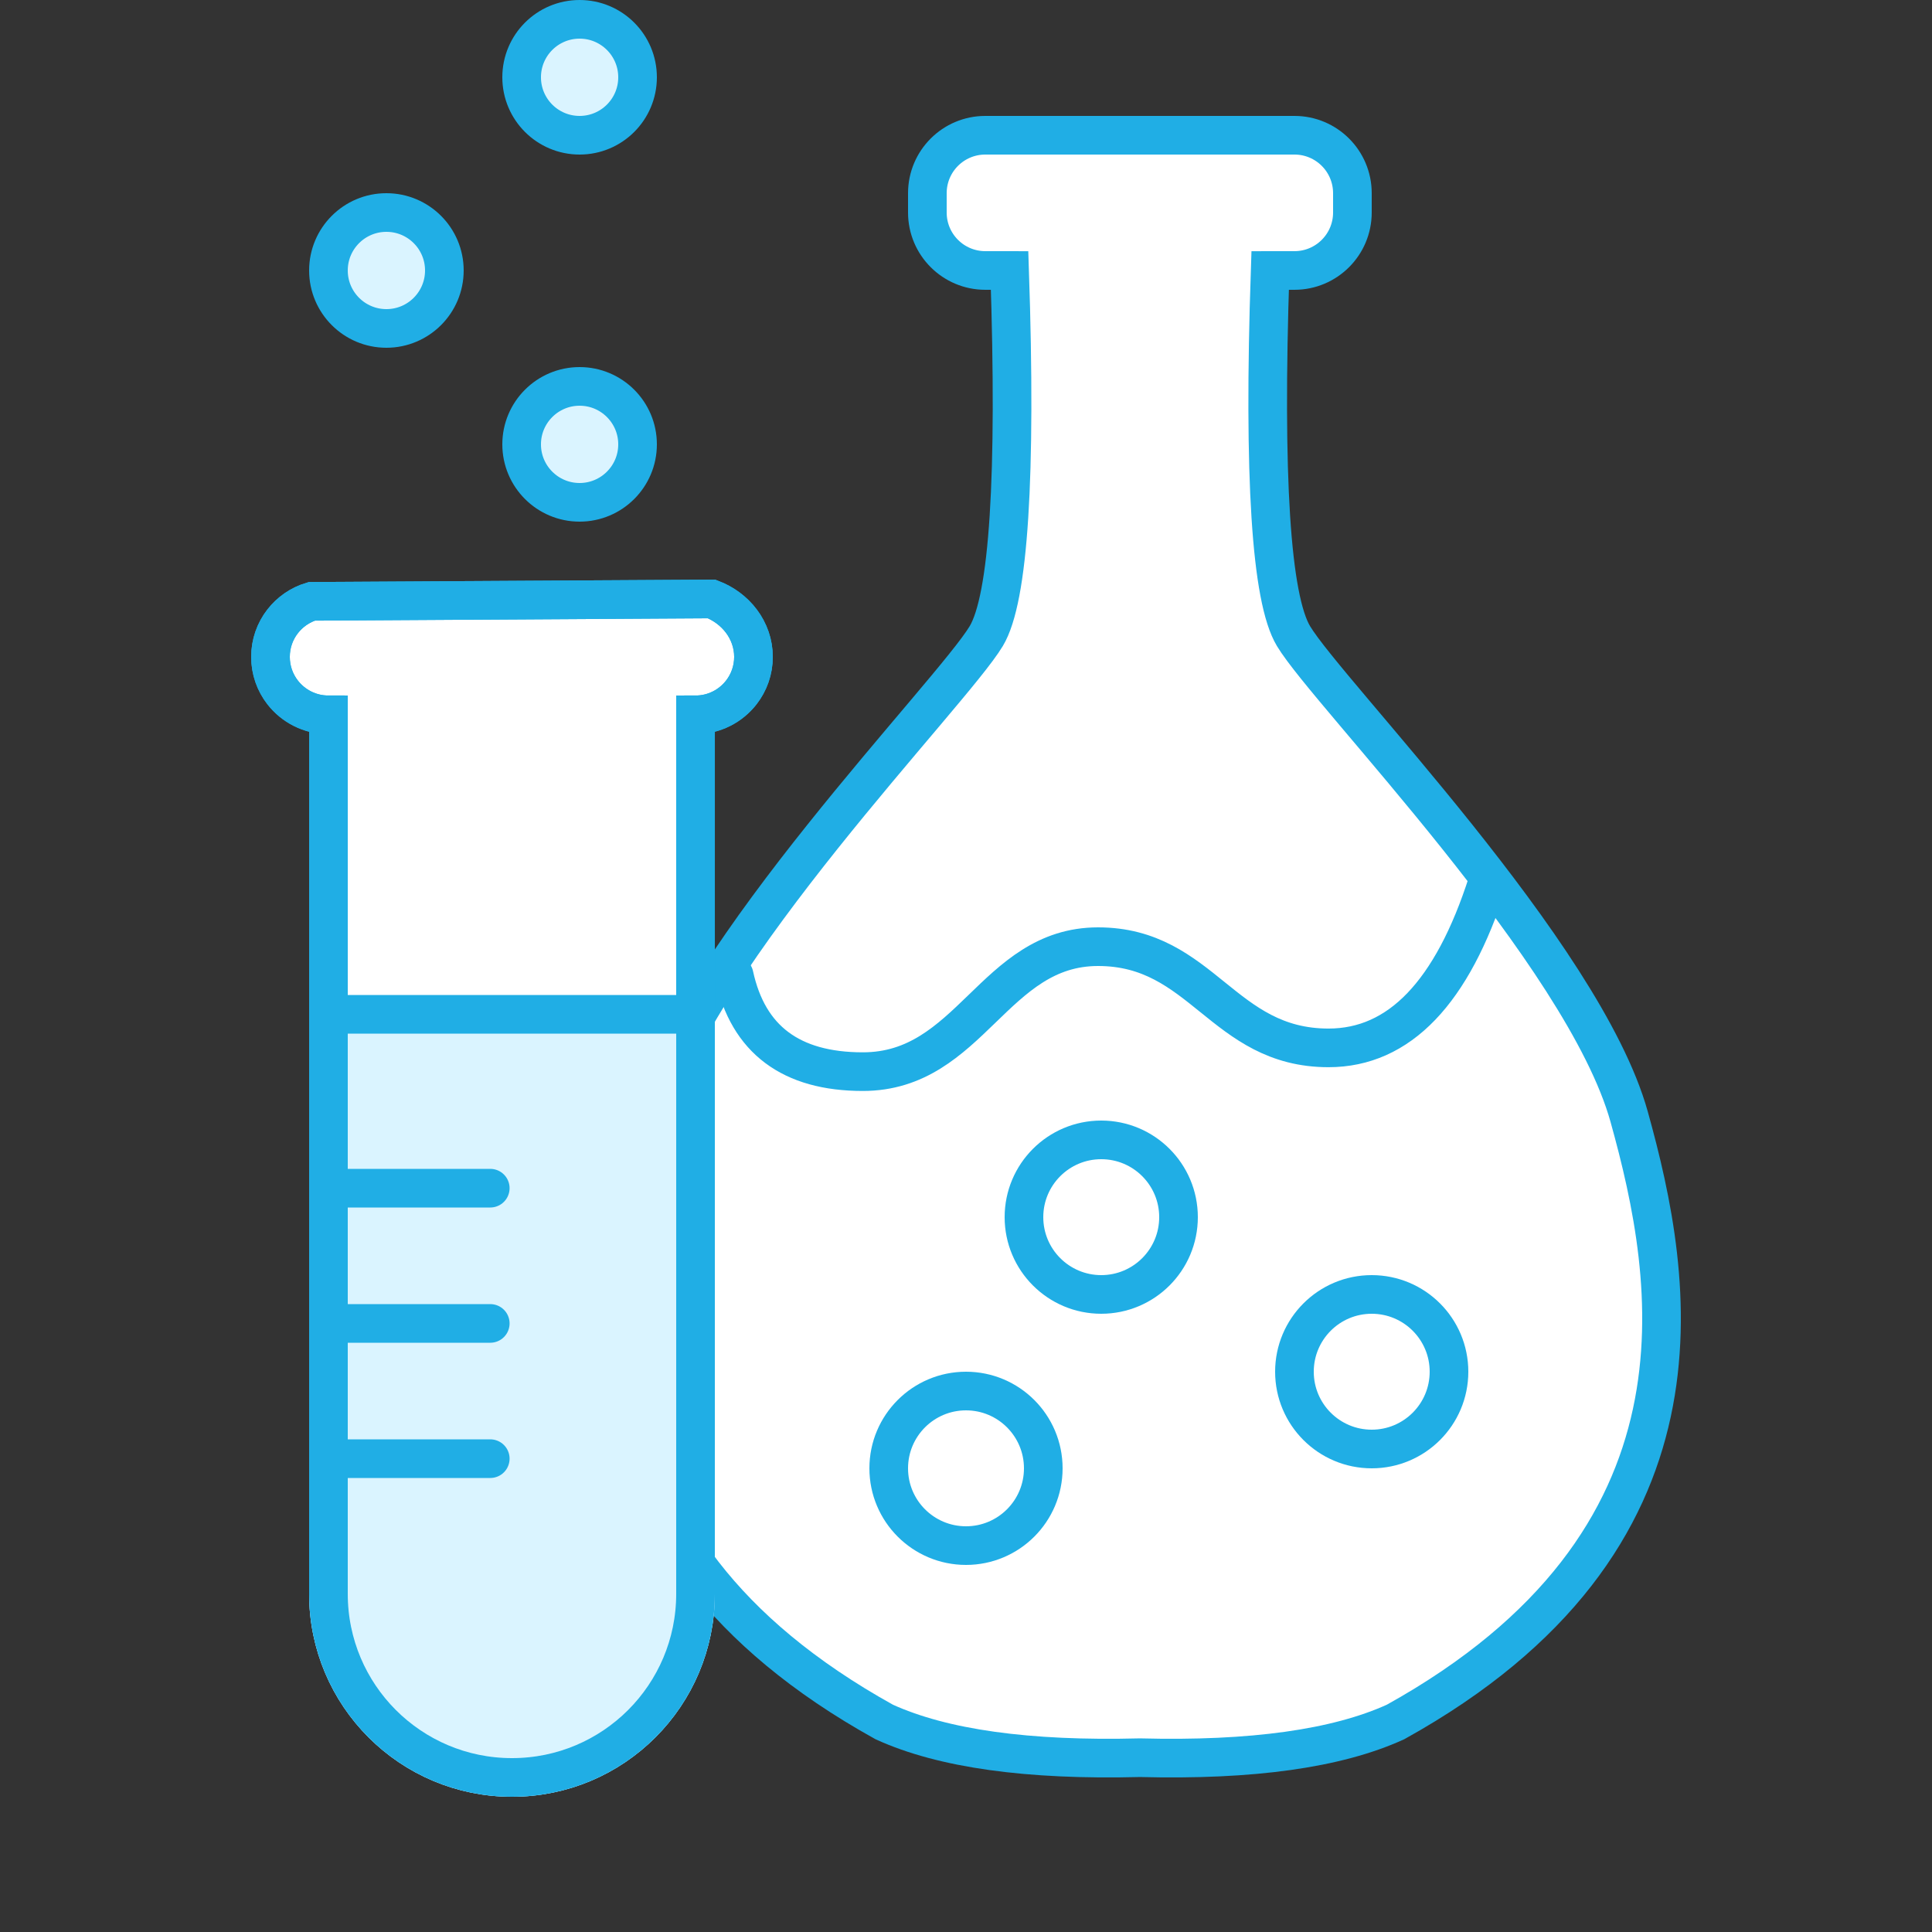
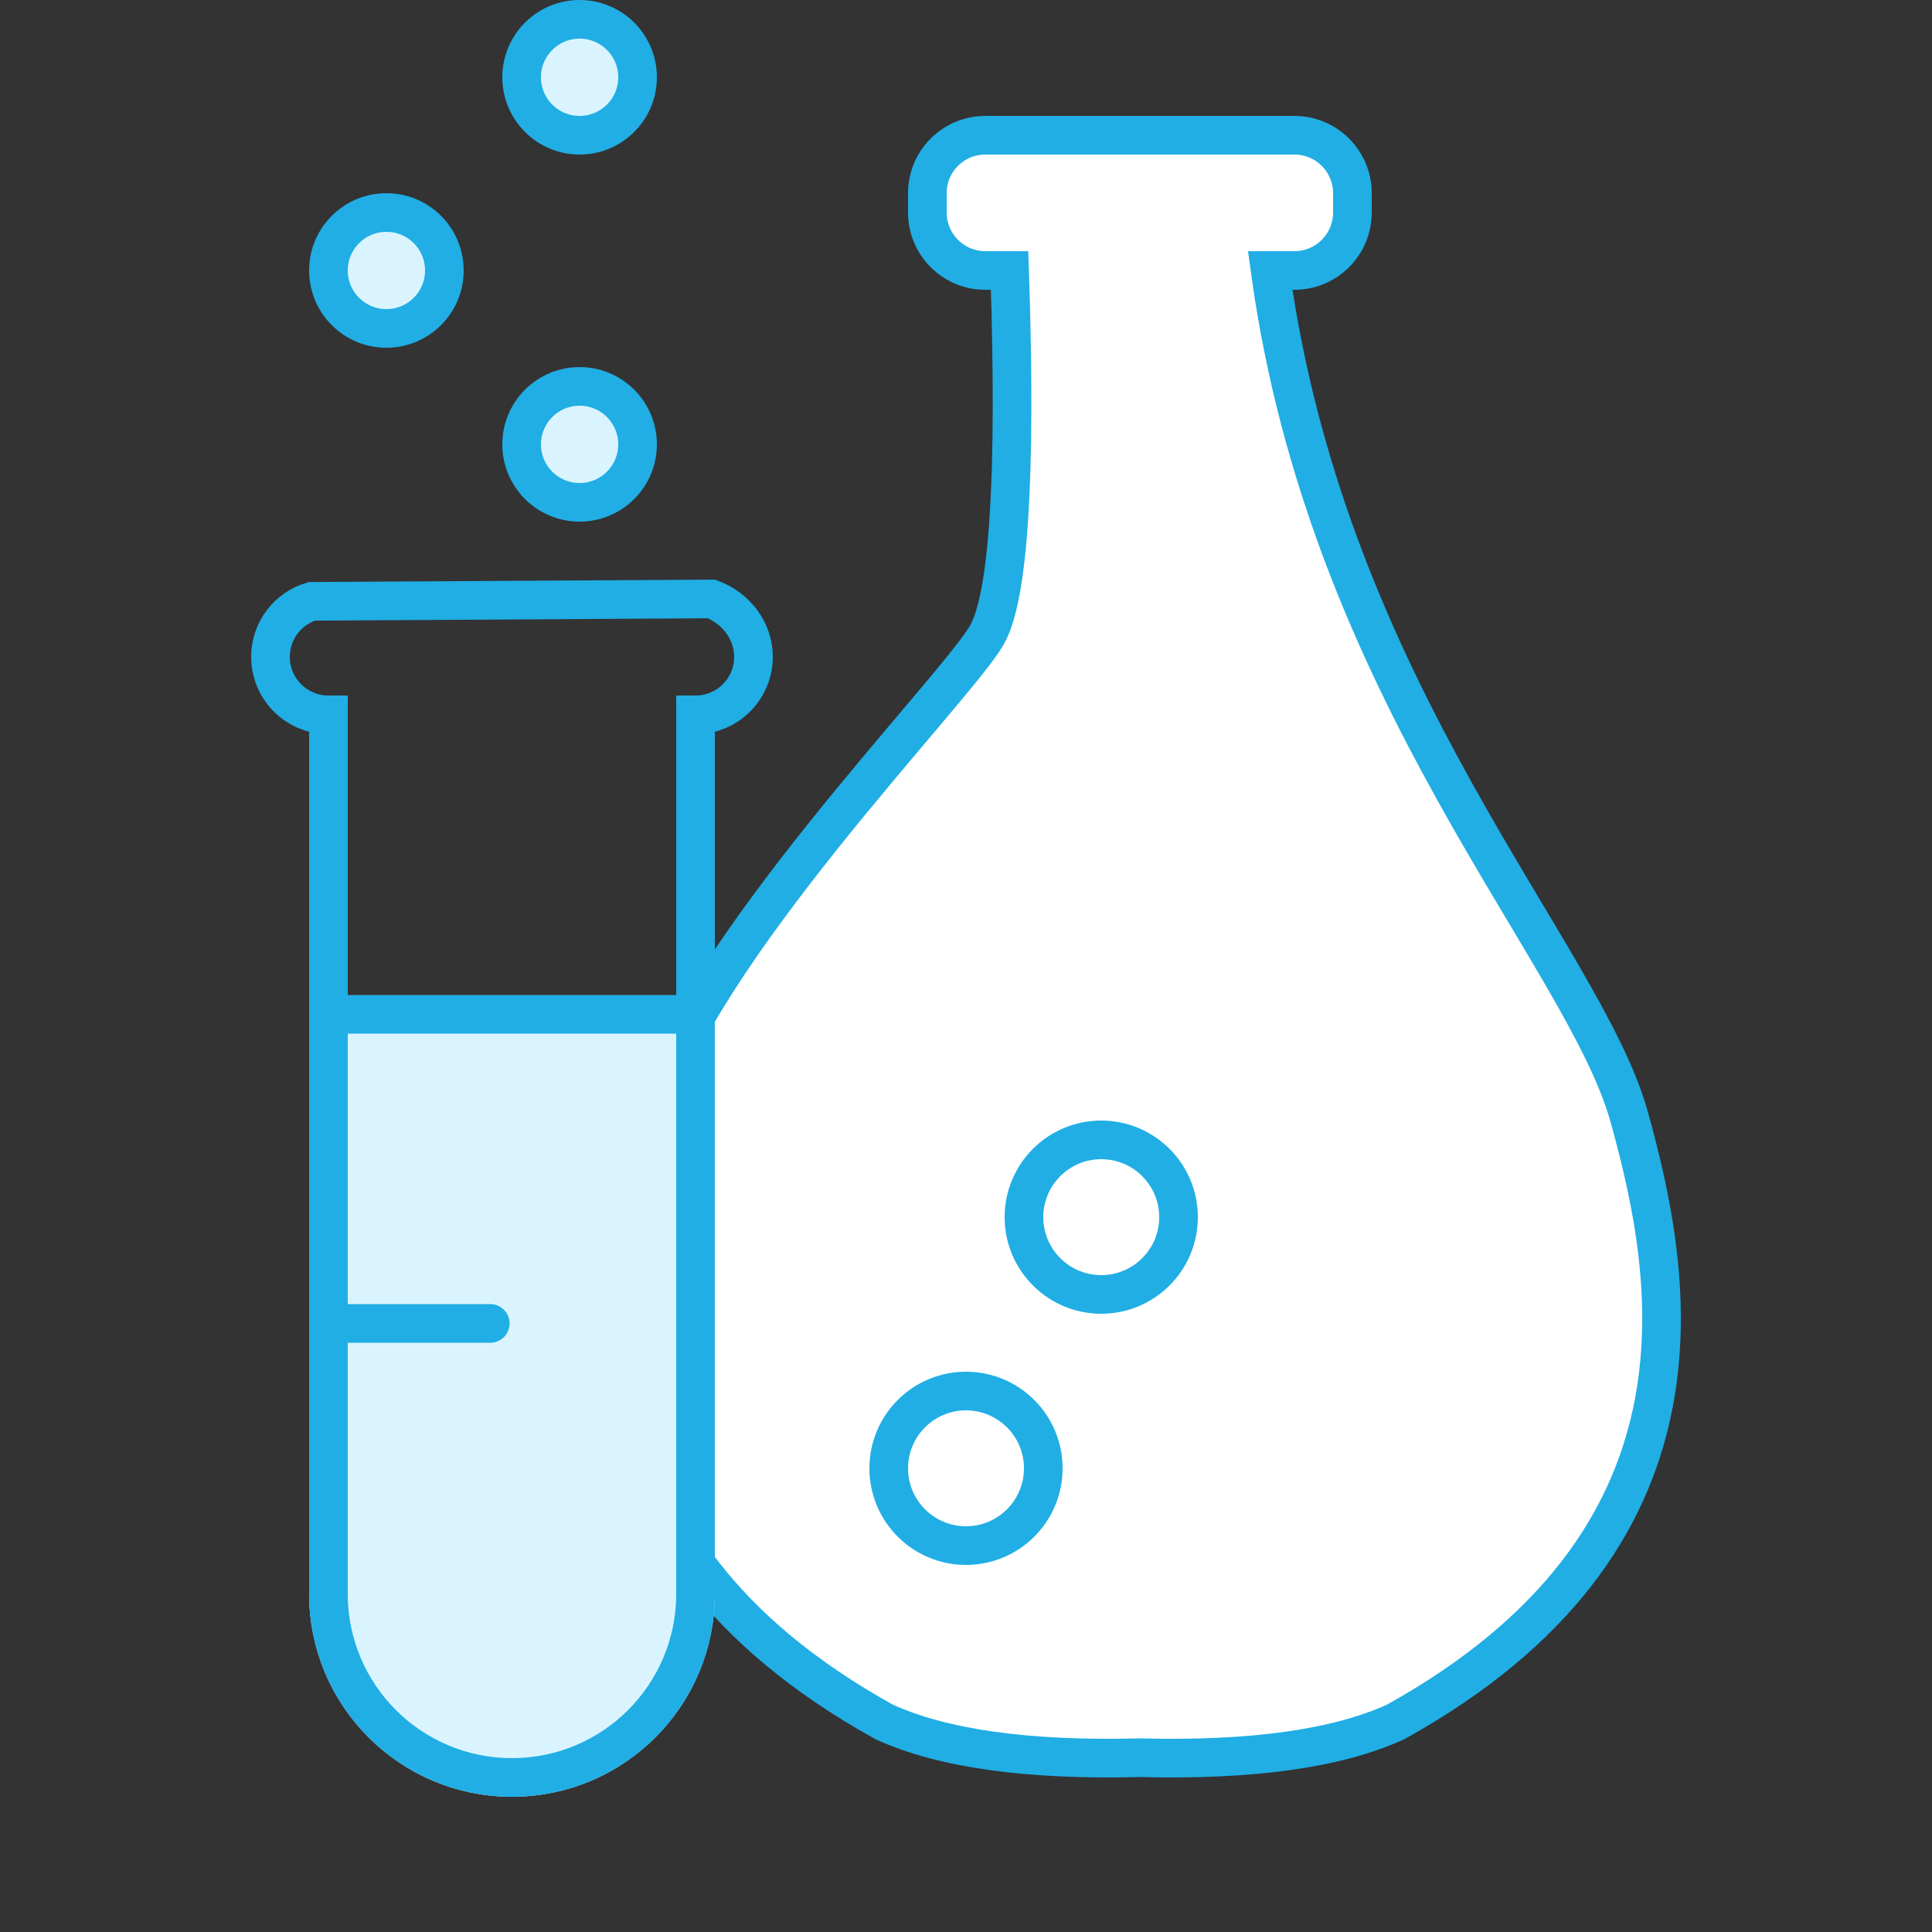
<svg xmlns="http://www.w3.org/2000/svg" width="100px" height="100px" viewBox="0 0 100 100" version="1.1">
  <rect x="0" y="0" width="100" height="100" fill="#333333" stroke="none" />
  <title>Group 2</title>
  <g id="Symbols" stroke="none" stroke-width="1" fill="none" fill-rule="evenodd">
    <g id="Z/icon/化学" stroke-width="2">
      <g id="Group-2" transform="translate(13, 7)">
-         <path d="M54,-1.13686838e-13 C55.657,-1.13991197e-13 57,1.343 57,3 L57,4 C57,5.657 55.657,7 54,7 L52.743,7.001 C52.384,17.679 52.788,23.987 53.952,25.925 C55.752,28.922 68.966,42.332 71.324,50.801 C73.681,59.27 76.133,72.754 59.233,82.129 C56.203,83.51 51.793,84.127 46.002,83.978 C40.208,84.127 35.797,83.51 32.767,82.129 C15.867,72.754 18.319,59.27 20.676,50.801 C23.034,42.332 36.248,28.922 38.048,25.925 C39.212,23.987 39.616,17.679 39.257,7.001 L38,7 C36.343,7 35,5.657 35,4 L35,3 C35,1.343 36.343,-1.13382479e-13 38,-1.13686838e-13 L54,-1.13686838e-13 Z" id="Combined-Shape" stroke="#20AEE5" fill="#FFFFFF" />
+         <path d="M54,-1.13686838e-13 C55.657,-1.13991197e-13 57,1.343 57,3 L57,4 C57,5.657 55.657,7 54,7 L52.743,7.001 C55.752,28.922 68.966,42.332 71.324,50.801 C73.681,59.27 76.133,72.754 59.233,82.129 C56.203,83.51 51.793,84.127 46.002,83.978 C40.208,84.127 35.797,83.51 32.767,82.129 C15.867,72.754 18.319,59.27 20.676,50.801 C23.034,42.332 36.248,28.922 38.048,25.925 C39.212,23.987 39.616,17.679 39.257,7.001 L38,7 C36.343,7 35,5.657 35,4 L35,3 C35,1.343 36.343,-1.13382479e-13 38,-1.13686838e-13 L54,-1.13686838e-13 Z" id="Combined-Shape" stroke="#20AEE5" fill="#FFFFFF" />
        <circle id="Oval" stroke="#20AEE5" cx="44" cy="56" r="4" />
-         <circle id="Oval-Copy" stroke="#20AEE5" cx="58" cy="64" r="4" />
        <circle id="Oval-Copy-2" stroke="#20AEE5" cx="37" cy="69" r="4" />
        <g id="Group" transform="translate(0, 23)">
-           <path d="M23.831,1.001 C24.452,1.236 24.99,1.639 25.377,2.154 C25.766,2.674 26,3.309 26,4 C26,4.691 25.767,5.327 25.374,5.834 C24.825,6.543 23.967,7 23.001,7 L23.001,7 L23,52.5 C23,55.123 21.937,57.498 20.218,59.218 C18.498,60.937 16.123,62 13.5,62 C10.877,62 8.502,60.937 6.782,59.218 C5.063,57.498 4,55.123 4,52.5 L4,52.5 L4,7 C3.034,7.001 2.175,6.543 1.626,5.835 C1.233,5.328 1,4.691 1,4 C1,3.309 1.233,2.672 1.626,2.165 C2.005,1.676 2.531,1.307 3.139,1.125 L3.139,1.125 Z" id="Combined-Shape" stroke="#20AEE5" fill="#FFFFFF" />
          <path d="M4,23 L23,23 L23,52.5 C23,57.747 18.747,62 13.5,62 C8.253,62 4,57.747 4,52.5 L4,23 L4,23 Z" id="Rectangle" stroke="#DAF4FF" fill="#DAF4FF" />
          <path d="M23.831,1.001 C24.452,1.236 24.99,1.639 25.377,2.154 C25.766,2.674 26,3.309 26,4 C26,4.691 25.767,5.327 25.374,5.834 C24.825,6.543 23.967,7 23.001,7 L23.001,7 L23,52.5 C23,55.123 21.937,57.498 20.218,59.218 C18.498,60.937 16.123,62 13.5,62 C10.877,62 8.502,60.937 6.782,59.218 C5.063,57.498 4,55.123 4,52.5 L4,52.5 L4,7 C3.034,7.001 2.175,6.543 1.626,5.835 C1.233,5.328 1,4.691 1,4 C1,3.309 1.233,2.672 1.626,2.165 C2.005,1.676 2.531,1.307 3.139,1.125 L3.139,1.125 Z" id="Combined-Shape" stroke="#20AEE5" />
-           <line x1="4.126" y1="31.5" x2="12.376" y2="31.5" id="Path-28" stroke="#20AEE5" stroke-linecap="round" />
          <line x1="4.126" y1="38.5" x2="12.376" y2="38.5" id="Path-28-Copy" stroke="#20AEE5" stroke-linecap="round" />
-           <line x1="4.126" y1="45.5" x2="12.376" y2="45.5" id="Path-28-Copy-2" stroke="#20AEE5" stroke-linecap="round" />
          <line x1="4.126" y1="22.5" x2="22.817" y2="22.5" id="Path-28-Copy-3" stroke="#20AEE5" stroke-linecap="round" />
        </g>
        <path d="M17,13 C17.828,13 18.578,13.336 19.121,13.879 C19.664,14.422 20,15.172 20,16 C20,16.828 19.664,17.578 19.121,18.121 C18.578,18.664 17.828,19 17,19 C16.172,19 15.422,18.664 14.879,18.121 C14.336,17.578 14,16.828 14,16 C14,15.172 14.336,14.422 14.879,13.879 C15.422,13.336 16.172,13 17,13 L17,13 Z" id="Oval" stroke="#20AEE5" fill="#DAF4FF" />
        <circle id="Oval-Copy-3" stroke="#20AEE5" fill="#DAF4FF" cx="7" cy="7" r="3" />
-         <path d="M63.998,38.654 C62.169,44.377 59.424,47.238 55.764,47.238 C50.274,47.238 49.243,42 43.835,42 C38.428,42 37.235,48.468 31.66,48.468 C27.943,48.468 25.723,46.806 25,43.482" id="Path-29" stroke="#20AEE5" stroke-linecap="round" />
      </g>
      <circle id="Oval-Copy-4" stroke="#20AEE5" fill="#DAF4FF" cx="30" cy="4" r="3" />
    </g>
  </g>
</svg>